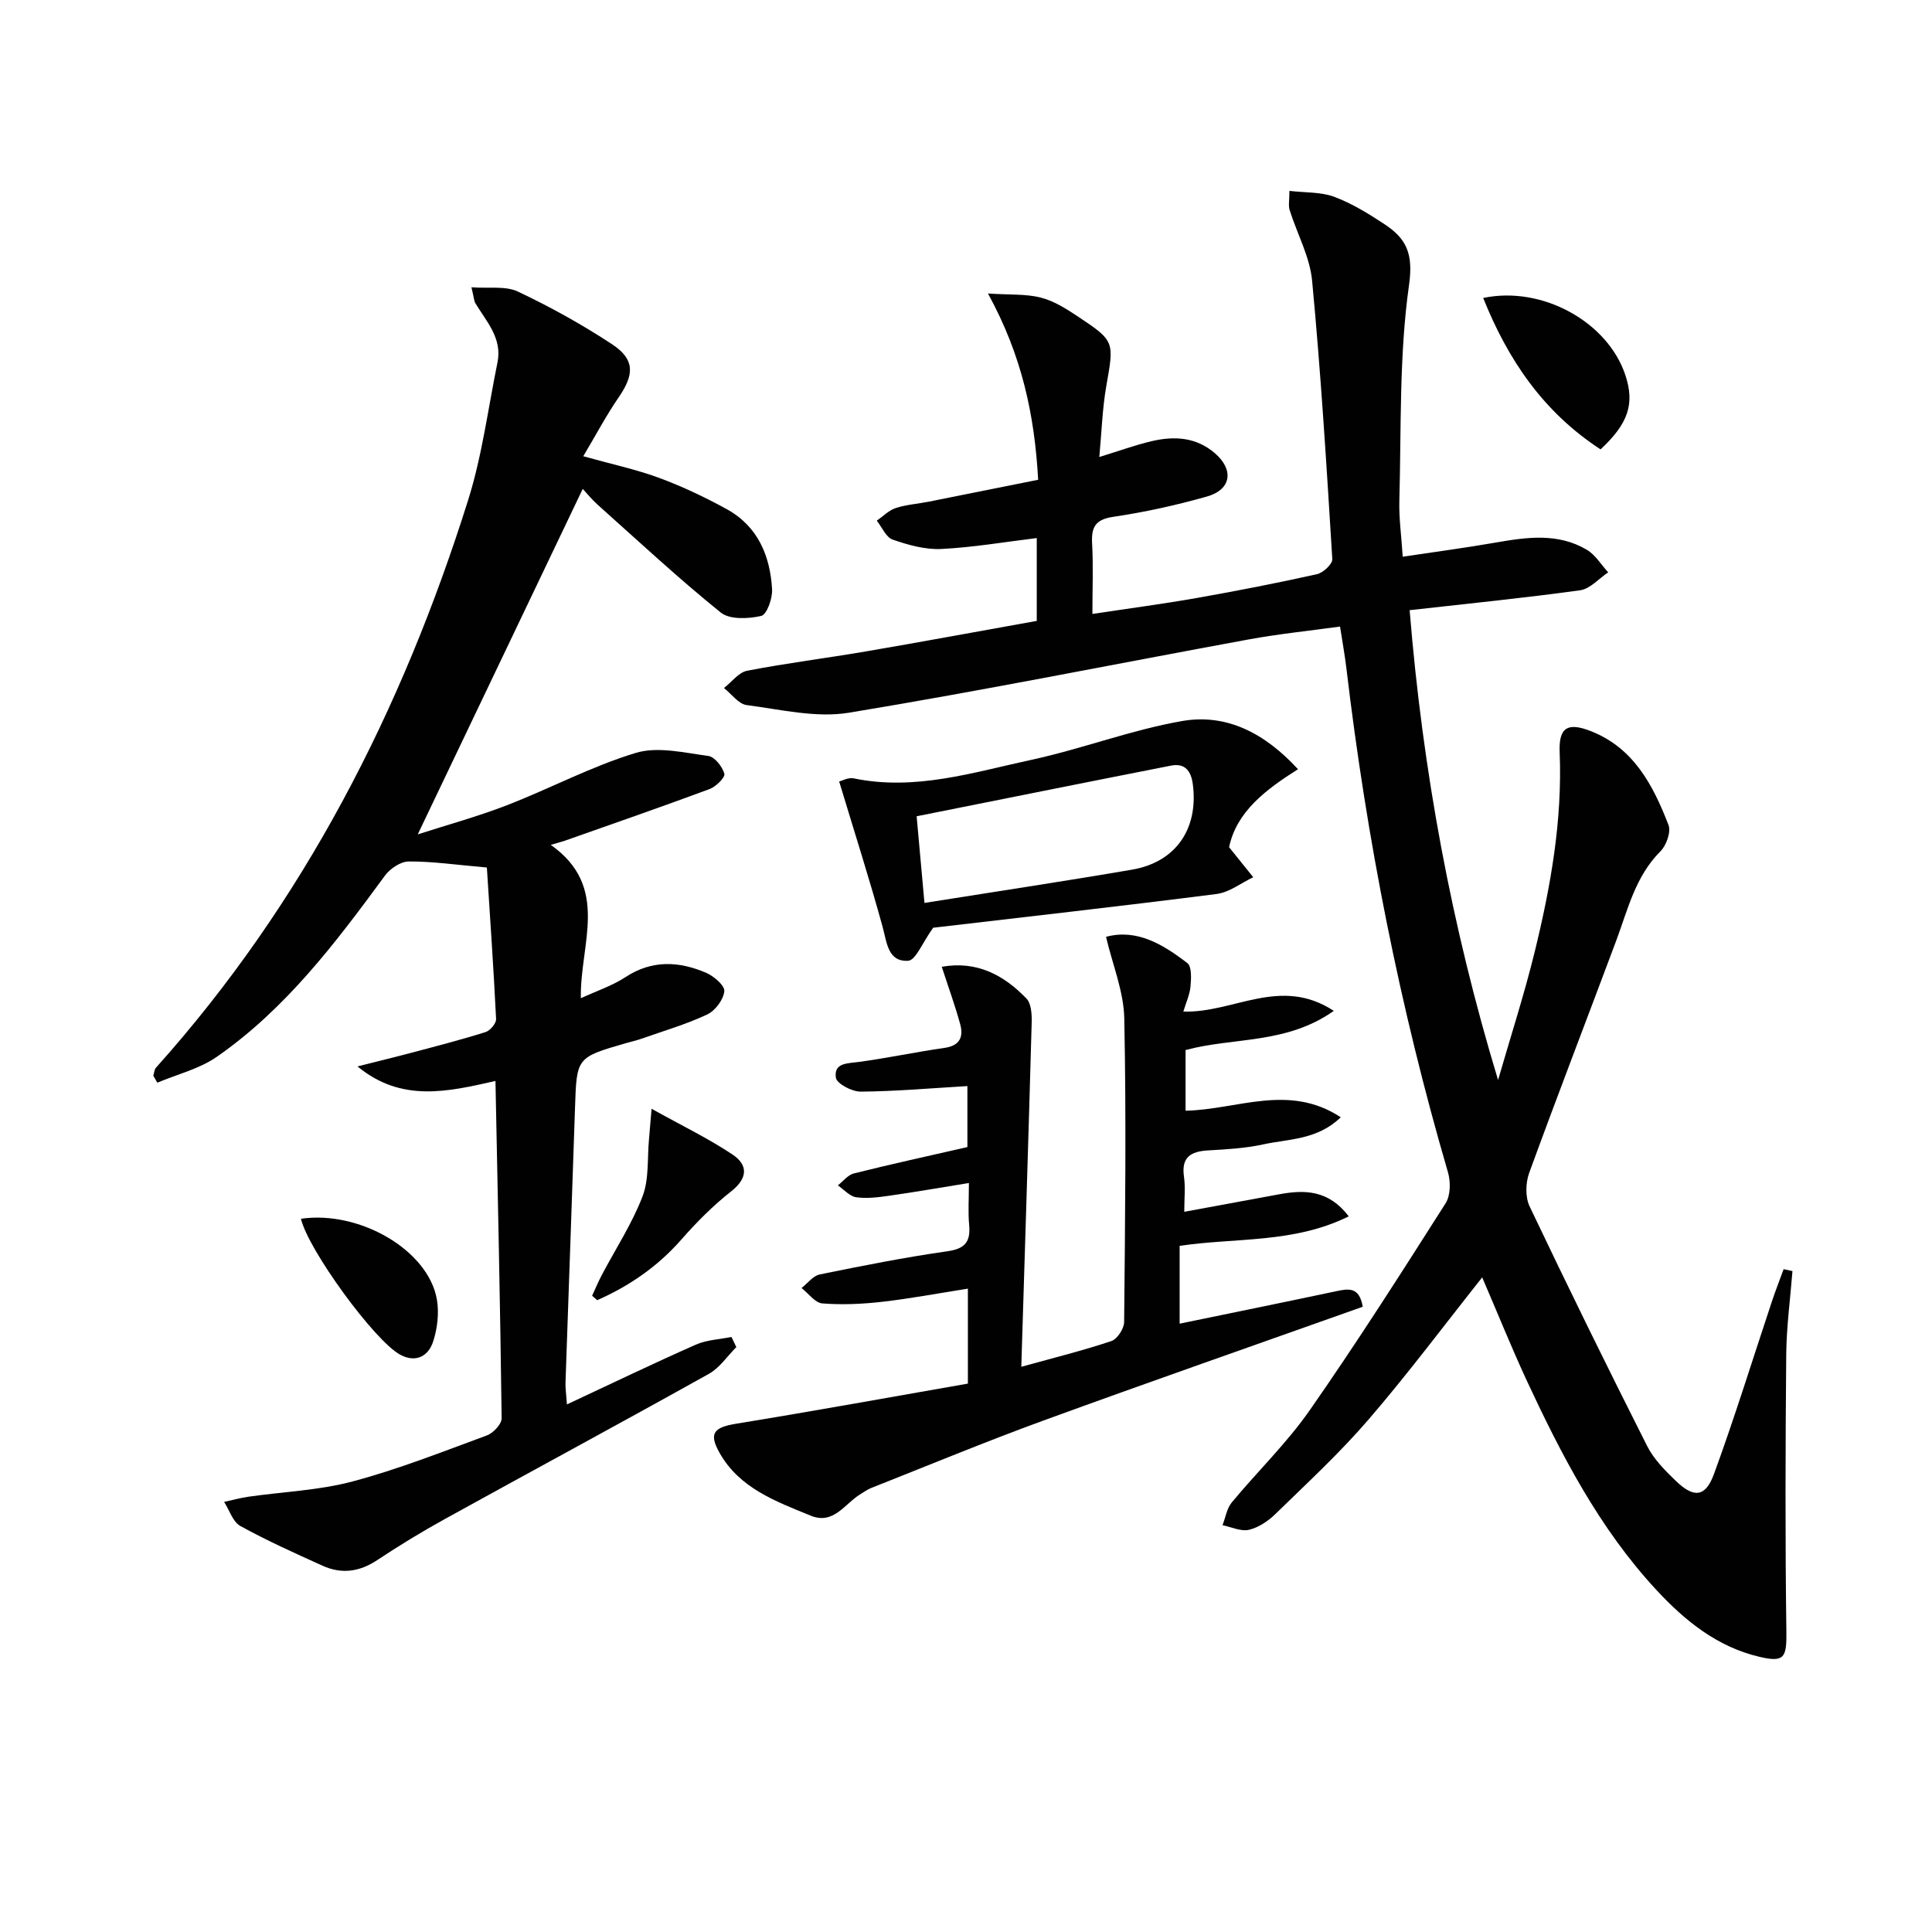
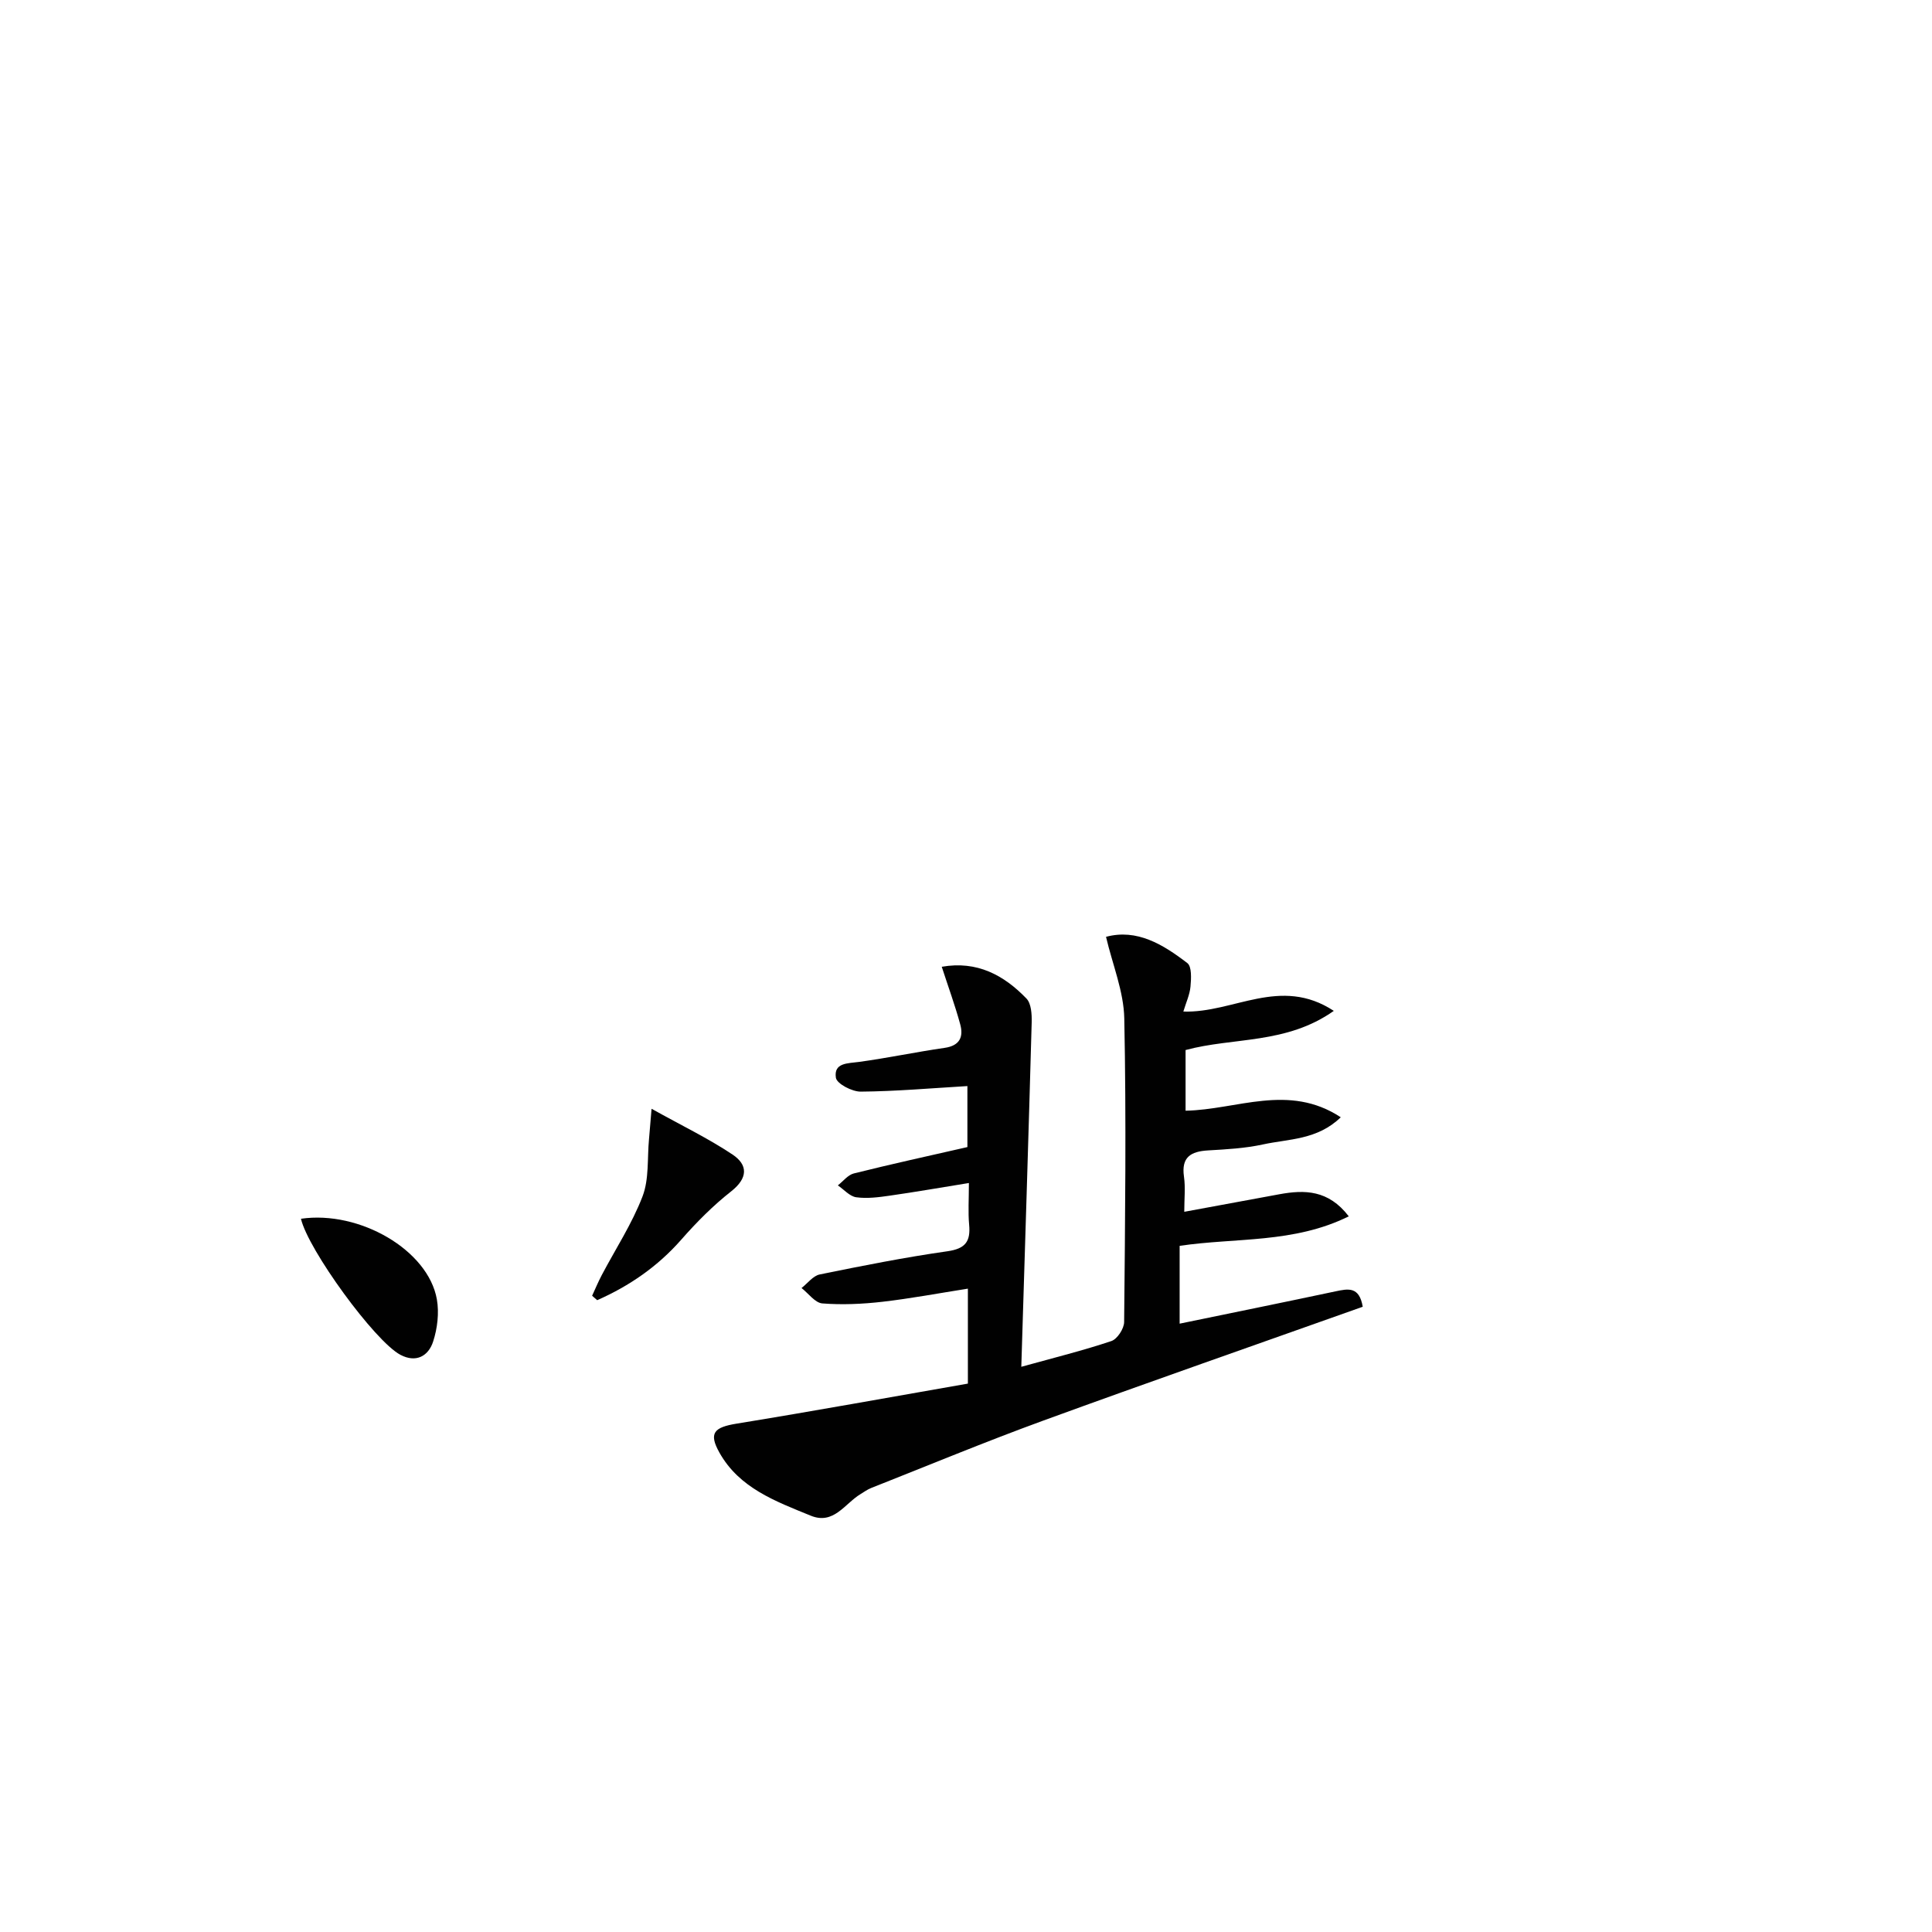
<svg xmlns="http://www.w3.org/2000/svg" enable-background="new 0 0 400 400" viewBox="0 0 400 400">
  <g fill="#010101">
-     <path d="m306.87 264.47c-7.93 9.99-15.4 19.99-23.52 29.42-5.96 6.92-12.72 13.17-19.28 19.56-1.5 1.47-3.5 2.81-5.49 3.28-1.65.39-3.63-.58-5.47-.95.62-1.59.88-3.46 1.91-4.71 5.3-6.4 11.36-12.25 16.1-19.03 9.79-14.03 18.99-28.48 28.18-42.92 1.03-1.62 1.06-4.46.48-6.43-9.98-34.17-16.83-68.96-21.02-104.3-.31-2.63-.79-5.24-1.32-8.67-6.31.88-12.66 1.52-18.92 2.67-27.59 5.06-55.09 10.61-82.76 15.17-6.8 1.12-14.13-.67-21.16-1.58-1.7-.22-3.15-2.3-4.71-3.53 1.59-1.24 3.04-3.24 4.8-3.58 8.14-1.58 16.4-2.6 24.58-4 11.75-2.01 23.47-4.19 35.38-6.32 0-6.09 0-11.69 0-17.15-6.67.81-13.21 1.94-19.8 2.26-3.32.16-6.83-.83-10.03-1.94-1.38-.48-2.21-2.56-3.29-3.92 1.3-.9 2.48-2.14 3.91-2.61 2.19-.72 4.56-.87 6.84-1.32 7.46-1.48 14.91-2.99 22.66-4.54-.74-13.25-3.28-25.6-10.39-38.56 4.71.3 7.94.07 10.92.84 2.67.68 5.19 2.25 7.53 3.81 7.86 5.21 7.67 5.25 6.05 14.49-.82 4.68-.96 9.47-1.45 14.71 4.12-1.27 7.39-2.46 10.75-3.26 4.7-1.12 9.27-.9 13.19 2.48 3.96 3.42 3.41 7.52-1.63 8.95-6.36 1.81-12.87 3.24-19.41 4.21-3.76.56-4.58 2.16-4.39 5.57.26 4.62.06 9.26.06 14.54 7.59-1.15 14.62-2.07 21.58-3.3 8.34-1.47 16.65-3.09 24.91-4.93 1.28-.28 3.24-2.11 3.18-3.12-1.18-19.23-2.37-38.46-4.18-57.63-.47-4.99-3.12-9.75-4.66-14.66-.28-.9-.04-1.96-.04-3.95 3.32.39 6.54.2 9.29 1.23 3.68 1.38 7.13 3.51 10.43 5.69 4.45 2.95 5.97 6.01 5.05 12.52-2.08 14.7-1.6 29.77-2.01 44.7-.1 3.62.42 7.25.7 11.6 6.61-.99 12.95-1.83 19.25-2.93 6.44-1.12 12.88-2.04 18.84 1.48 1.79 1.05 2.99 3.1 4.45 4.69-1.93 1.28-3.74 3.42-5.81 3.71-11.49 1.59-23.04 2.74-35.3 4.12 2.7 33.25 8.65 65.39 18.31 97.28 2.54-8.81 5.37-17.55 7.56-26.45 3.33-13.58 5.77-27.31 5.19-41.42-.21-5.11 1.62-6.28 6.5-4.35 8.86 3.49 12.86 11.23 16.03 19.4.56 1.43-.43 4.23-1.65 5.45-5.22 5.21-6.76 12.07-9.19 18.57-5.99 16.03-12.15 31.99-18.01 48.06-.74 2.04-.81 4.97.09 6.88 7.91 16.63 16.03 33.17 24.33 49.61 1.38 2.74 3.73 5.11 5.99 7.28 3.71 3.56 6.1 3.34 7.86-1.46 4.33-11.83 8.04-23.88 12.03-35.84.74-2.21 1.59-4.38 2.39-6.57l1.83.39c-.45 5.77-1.24 11.54-1.29 17.32-.17 19.1-.23 38.2.03 57.29.07 5.38-.37 6.48-5.57 5.26-8.77-2.06-15.46-7.49-21.41-13.92-11.81-12.76-19.66-27.99-26.91-43.57-3.19-6.93-6.04-14.01-9.09-21.07z" />
-     <path d="m100.8 179.61c-6.61-.58-11.4-1.29-16.19-1.25-1.67.01-3.86 1.48-4.92 2.94-10.17 13.87-20.52 27.58-34.83 37.52-3.6 2.5-8.17 3.6-12.29 5.34-.28-.48-.55-.96-.83-1.44.18-.56.2-1.27.56-1.67 30.61-34.17 50.94-74.04 64.61-117.47 2.91-9.24 4.14-19.01 6.09-28.55 1.02-4.99-2.27-8.43-4.56-12.22-.32-.53-.33-1.26-.83-3.33 3.61.27 7.04-.33 9.62.89 6.73 3.18 13.29 6.82 19.5 10.91 4.74 3.13 4.61 6.25 1.37 10.97-2.58 3.75-4.72 7.81-7.34 12.21 5.94 1.66 10.98 2.73 15.76 4.5 4.79 1.77 9.47 4 13.95 6.46 6.42 3.53 8.99 9.64 9.38 16.6.11 1.88-1.09 5.24-2.25 5.5-2.67.61-6.52.8-8.39-.71-8.77-7.08-17.04-14.78-25.46-22.3-1.2-1.07-2.22-2.34-3.1-3.29-11.33 23.72-22.59 47.31-34.16 71.53 6-1.94 12.35-3.67 18.45-6.03 8.96-3.47 17.54-8.07 26.69-10.84 4.54-1.38 10.03-.03 15.01.63 1.32.17 2.92 2.21 3.33 3.69.21.75-1.75 2.68-3.07 3.17-9.94 3.69-19.95 7.16-29.95 10.69-.6.21-1.22.36-2.92.86 12.41 8.76 6 20.52 6.23 31.75 3.22-1.49 6.48-2.56 9.26-4.38 5.48-3.59 11.04-3.28 16.64-.9 1.62.69 3.92 2.66 3.8 3.83-.17 1.75-1.88 4.03-3.53 4.81-4.33 2.04-8.98 3.39-13.51 4.99-1.09.39-2.24.63-3.35.96-10.24 2.96-10.18 2.97-10.52 13.43-.62 18.95-1.33 37.91-1.97 56.86-.04 1.11.14 2.22.3 4.5 9.28-4.34 17.91-8.5 26.67-12.37 2.26-1 4.91-1.09 7.39-1.6.34.7.68 1.4 1.01 2.1-1.88 1.88-3.46 4.31-5.7 5.55-18.13 10.12-36.42 19.98-54.6 30.02-4.8 2.65-9.5 5.51-14.06 8.54-3.67 2.44-7.39 2.93-11.3 1.16-5.75-2.6-11.52-5.19-17.03-8.23-1.56-.86-2.26-3.28-3.36-4.99 1.68-.36 3.34-.82 5.03-1.07 7.21-1.03 14.61-1.31 21.59-3.17 9.44-2.51 18.59-6.14 27.78-9.52 1.32-.49 3.07-2.34 3.06-3.54-.29-23.26-.81-46.52-1.28-69.85-9.84 2.23-19.47 4.51-28.56-3.01 3.74-.95 7.48-1.85 11.21-2.84 5.12-1.36 10.25-2.68 15.3-4.27.95-.3 2.23-1.81 2.18-2.71-.52-10.54-1.25-21.07-1.91-31.36z" />
    <path d="m200.39 286.46c0-7.05 0-13.01 0-19.66-6.09.96-11.88 2.05-17.71 2.72-4.11.47-8.31.66-12.42.34-1.51-.12-2.88-2.07-4.31-3.19 1.25-.97 2.38-2.53 3.77-2.81 8.78-1.79 17.58-3.54 26.44-4.8 3.71-.53 4.81-2.02 4.49-5.49-.24-2.63-.05-5.29-.05-8.64-5.77.93-11.07 1.86-16.4 2.62-2.29.33-4.68.64-6.93.33-1.35-.19-2.54-1.6-3.8-2.46 1.09-.85 2.07-2.16 3.3-2.47 7.72-1.93 15.49-3.63 23.52-5.46 0-4.27 0-8.51 0-12.63-7.57.45-14.82 1.09-22.08 1.15-1.8.02-4.97-1.64-5.15-2.88-.47-3.14 2.47-2.95 4.85-3.28 5.91-.81 11.76-2.05 17.66-2.9 3.17-.45 3.94-2.3 3.23-4.89-1.08-3.95-2.49-7.8-3.82-11.9 7.32-1.29 12.87 1.74 17.53 6.57 1.01 1.04 1.13 3.27 1.09 4.94-.65 23.58-1.41 47.16-2.15 71.31 6.93-1.92 12.87-3.39 18.65-5.33 1.22-.41 2.63-2.57 2.64-3.94.2-20.95.46-41.9.03-62.84-.11-5.61-2.44-11.18-3.78-16.91 6.39-1.72 11.8 1.57 16.84 5.44.93.72.8 3.21.65 4.84-.15 1.69-.92 3.32-1.48 5.19 10.39.36 20.06-7.42 31.15-.14-9.85 6.96-20.79 5.43-30.69 8.11v12.56c10.67-.2 21.35-5.73 32.13 1.36-4.87 4.72-10.78 4.46-16.09 5.62-3.71.81-7.57 1.02-11.38 1.24-3.57.21-5.58 1.38-4.99 5.44.32 2.23.06 4.55.06 7.27 7.01-1.29 13.34-2.47 19.68-3.63 5.23-.96 10.16-.93 14.38 4.57-11.39 5.64-23.43 4.38-35.02 6.11v16.11c10.95-2.26 21.63-4.43 32.28-6.69 2.57-.54 4.91-1.08 5.63 3.19-22.16 7.88-44.22 15.57-66.17 23.58-11.98 4.37-23.76 9.27-35.62 13.95-.76.3-1.45.81-2.16 1.24-3.27 1.95-5.57 6.45-10.35 4.48-7.22-2.96-14.76-5.68-18.89-13.05-2.27-4.04-1.13-5.24 3.55-6 15.97-2.6 31.92-5.5 47.89-8.29z" />
-     <path d="m173.74 161.8c.56-.13 1.89-.88 3.01-.65 12.7 2.64 24.75-1.24 36.85-3.85 10.48-2.27 20.63-6.19 31.16-8.02 9.18-1.59 17.1 2.5 23.98 9.98-6.71 4.23-12.74 8.81-14.27 16.14 1.86 2.32 3.43 4.27 5 6.22-2.52 1.2-4.95 3.13-7.58 3.47-20.05 2.56-40.14 4.81-58.69 6.99-2.23 3.09-3.61 6.76-5.19 6.84-4.18.23-4.38-3.73-5.28-7.04-2.7-9.84-5.82-19.58-8.99-30.08zm17.66 25.14c14.62-2.33 28.83-4.46 42.99-6.89 9.06-1.56 13.75-8.45 12.58-17.61-.35-2.76-1.57-4.5-4.51-3.93-17.47 3.43-34.92 6.95-52.68 10.49.57 6.3 1.07 11.86 1.62 17.94z" />
-     <path d="m331.38 93.04c-11.83-7.71-19.18-18.54-24.3-31.35 12.24-2.58 25.82 4.99 29.45 16.02 1.93 5.87.63 9.95-5.15 15.33z" />
    <path d="m122.59 268.27c.66-1.42 1.26-2.88 1.99-4.26 2.86-5.43 6.27-10.63 8.45-16.31 1.38-3.6.96-7.88 1.34-11.86.14-1.52.26-3.04.53-6.28 6.36 3.54 11.8 6.16 16.77 9.48 3.19 2.13 3.22 4.85-.28 7.61-3.74 2.94-7.16 6.38-10.31 9.97-4.9 5.59-10.76 9.62-17.44 12.57-.36-.31-.7-.61-1.05-.92z" />
    <path d="m62.31 252.33c12.15-1.76 26.36 6.5 28.14 16.7.49 2.8.11 6.01-.78 8.74-.97 2.98-3.52 4.45-6.77 2.73-5.32-2.81-19.12-21.79-20.59-28.17z" />
  </g>
</svg>